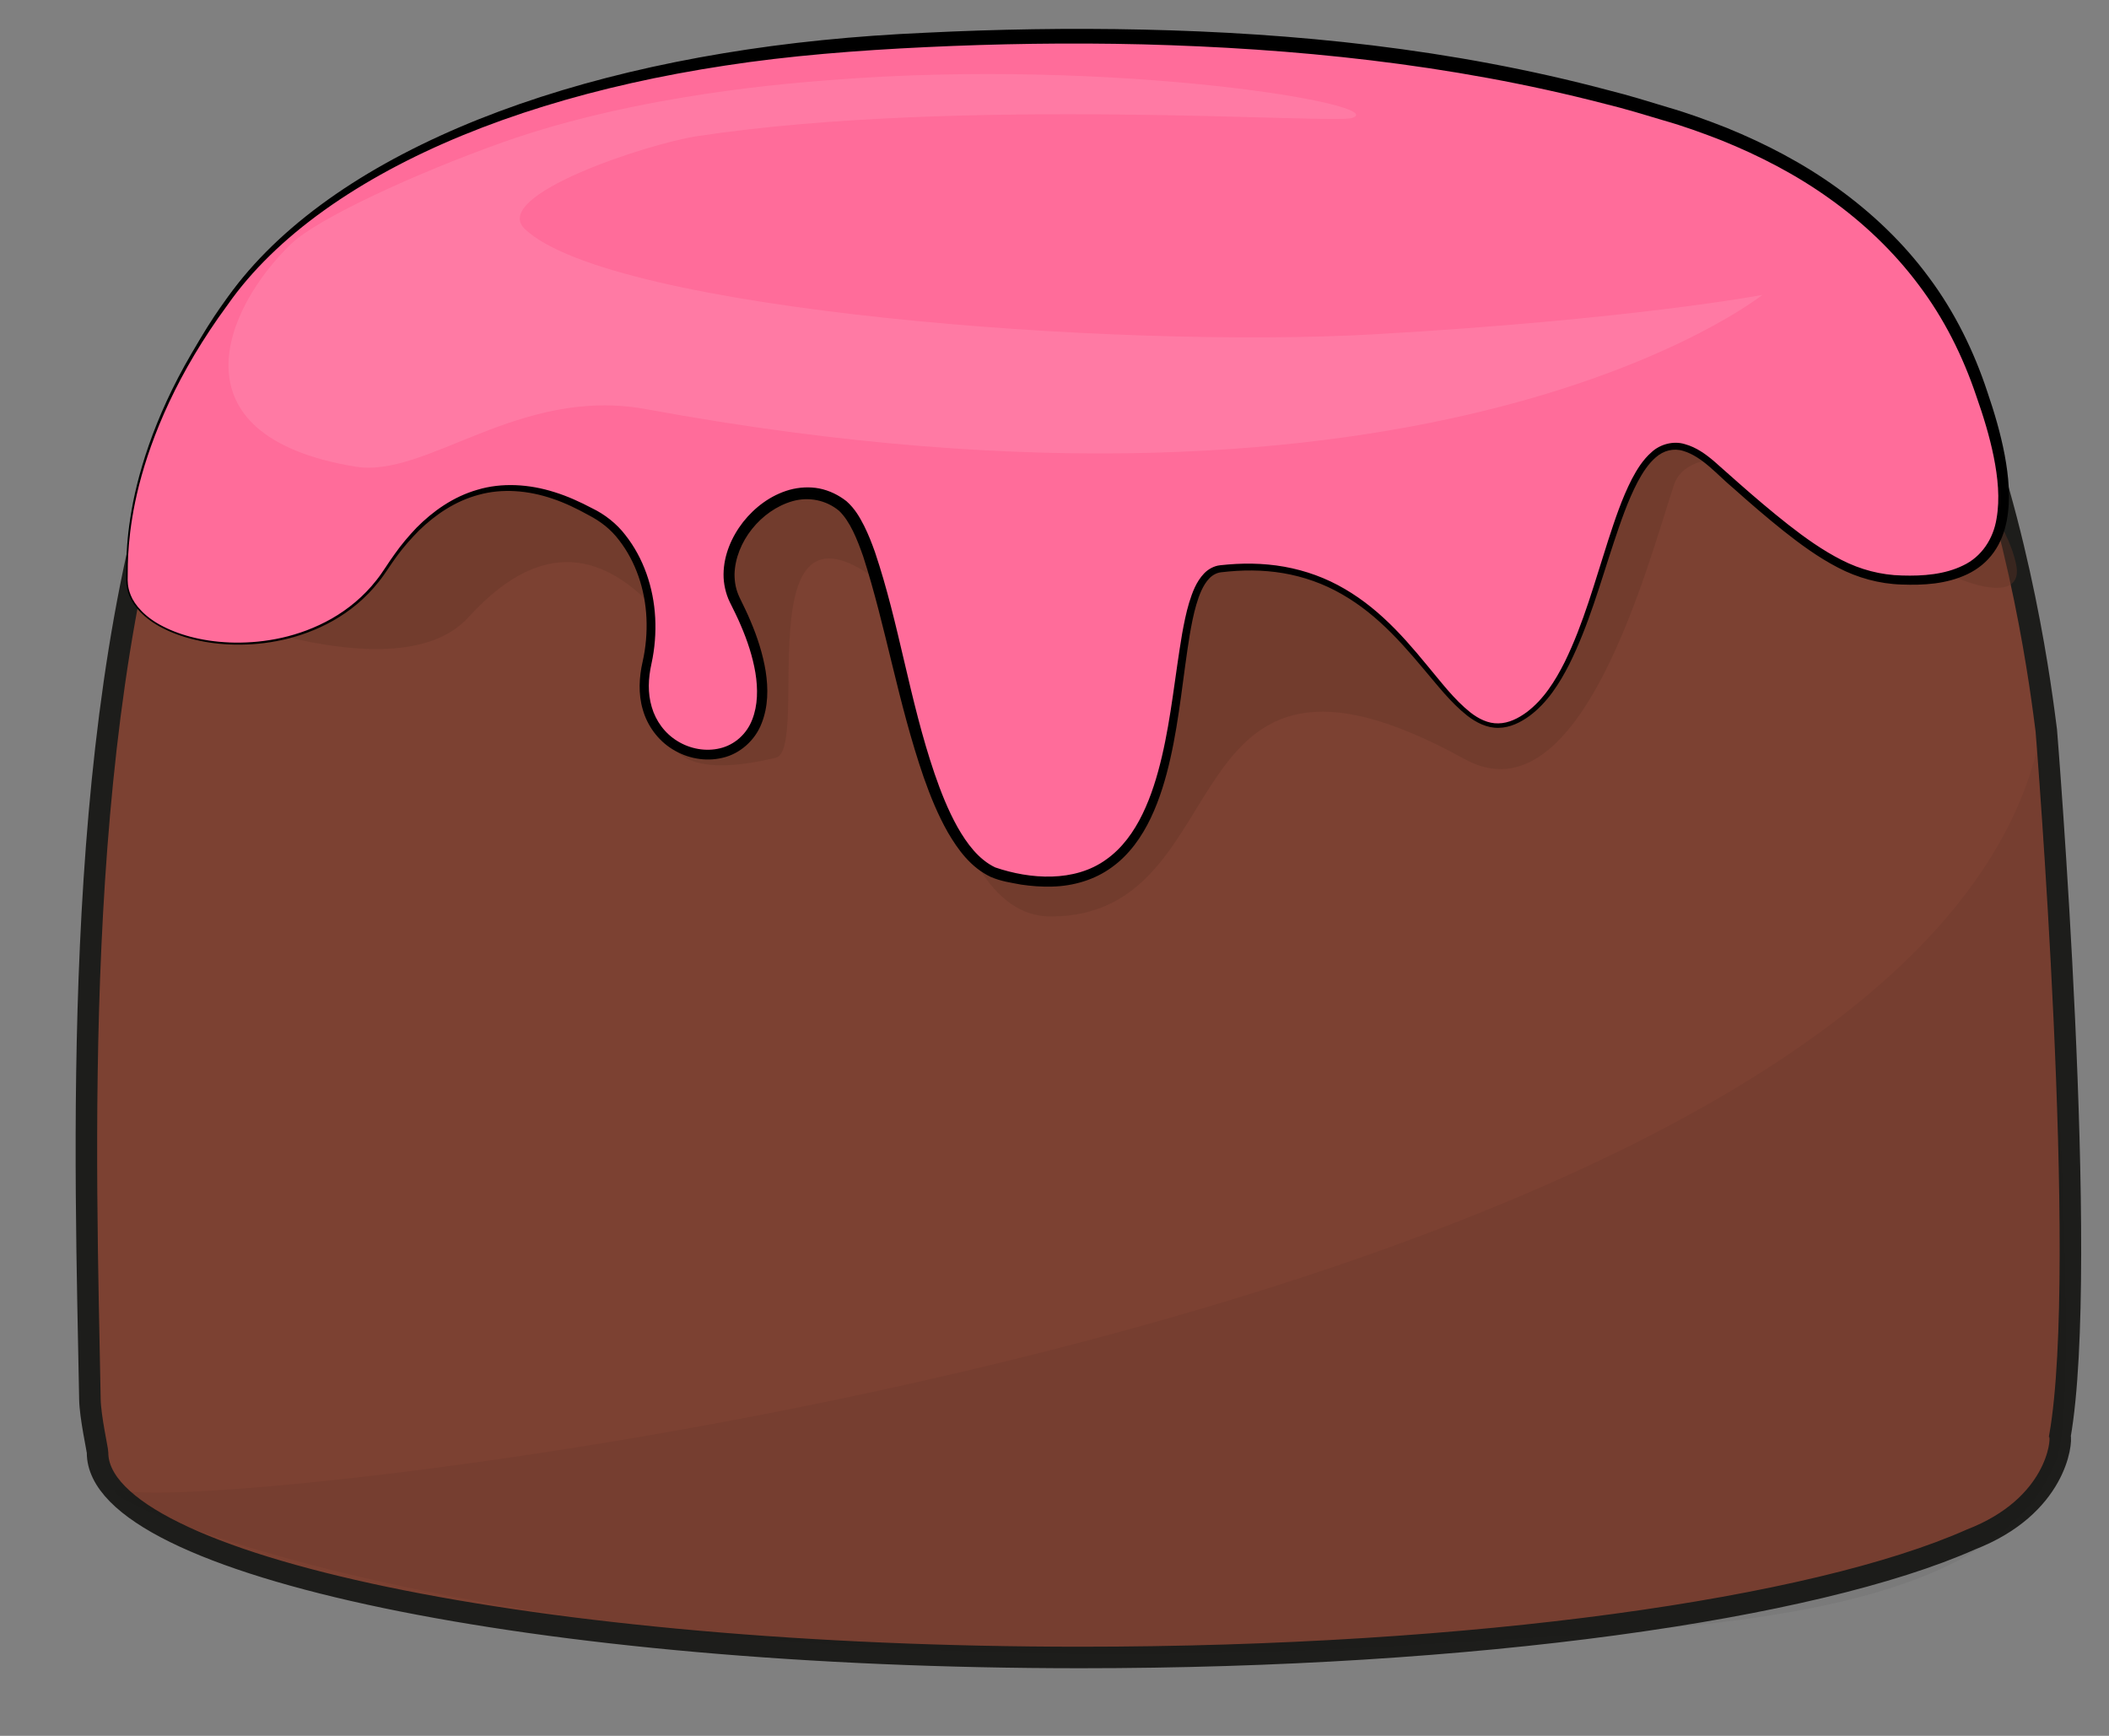
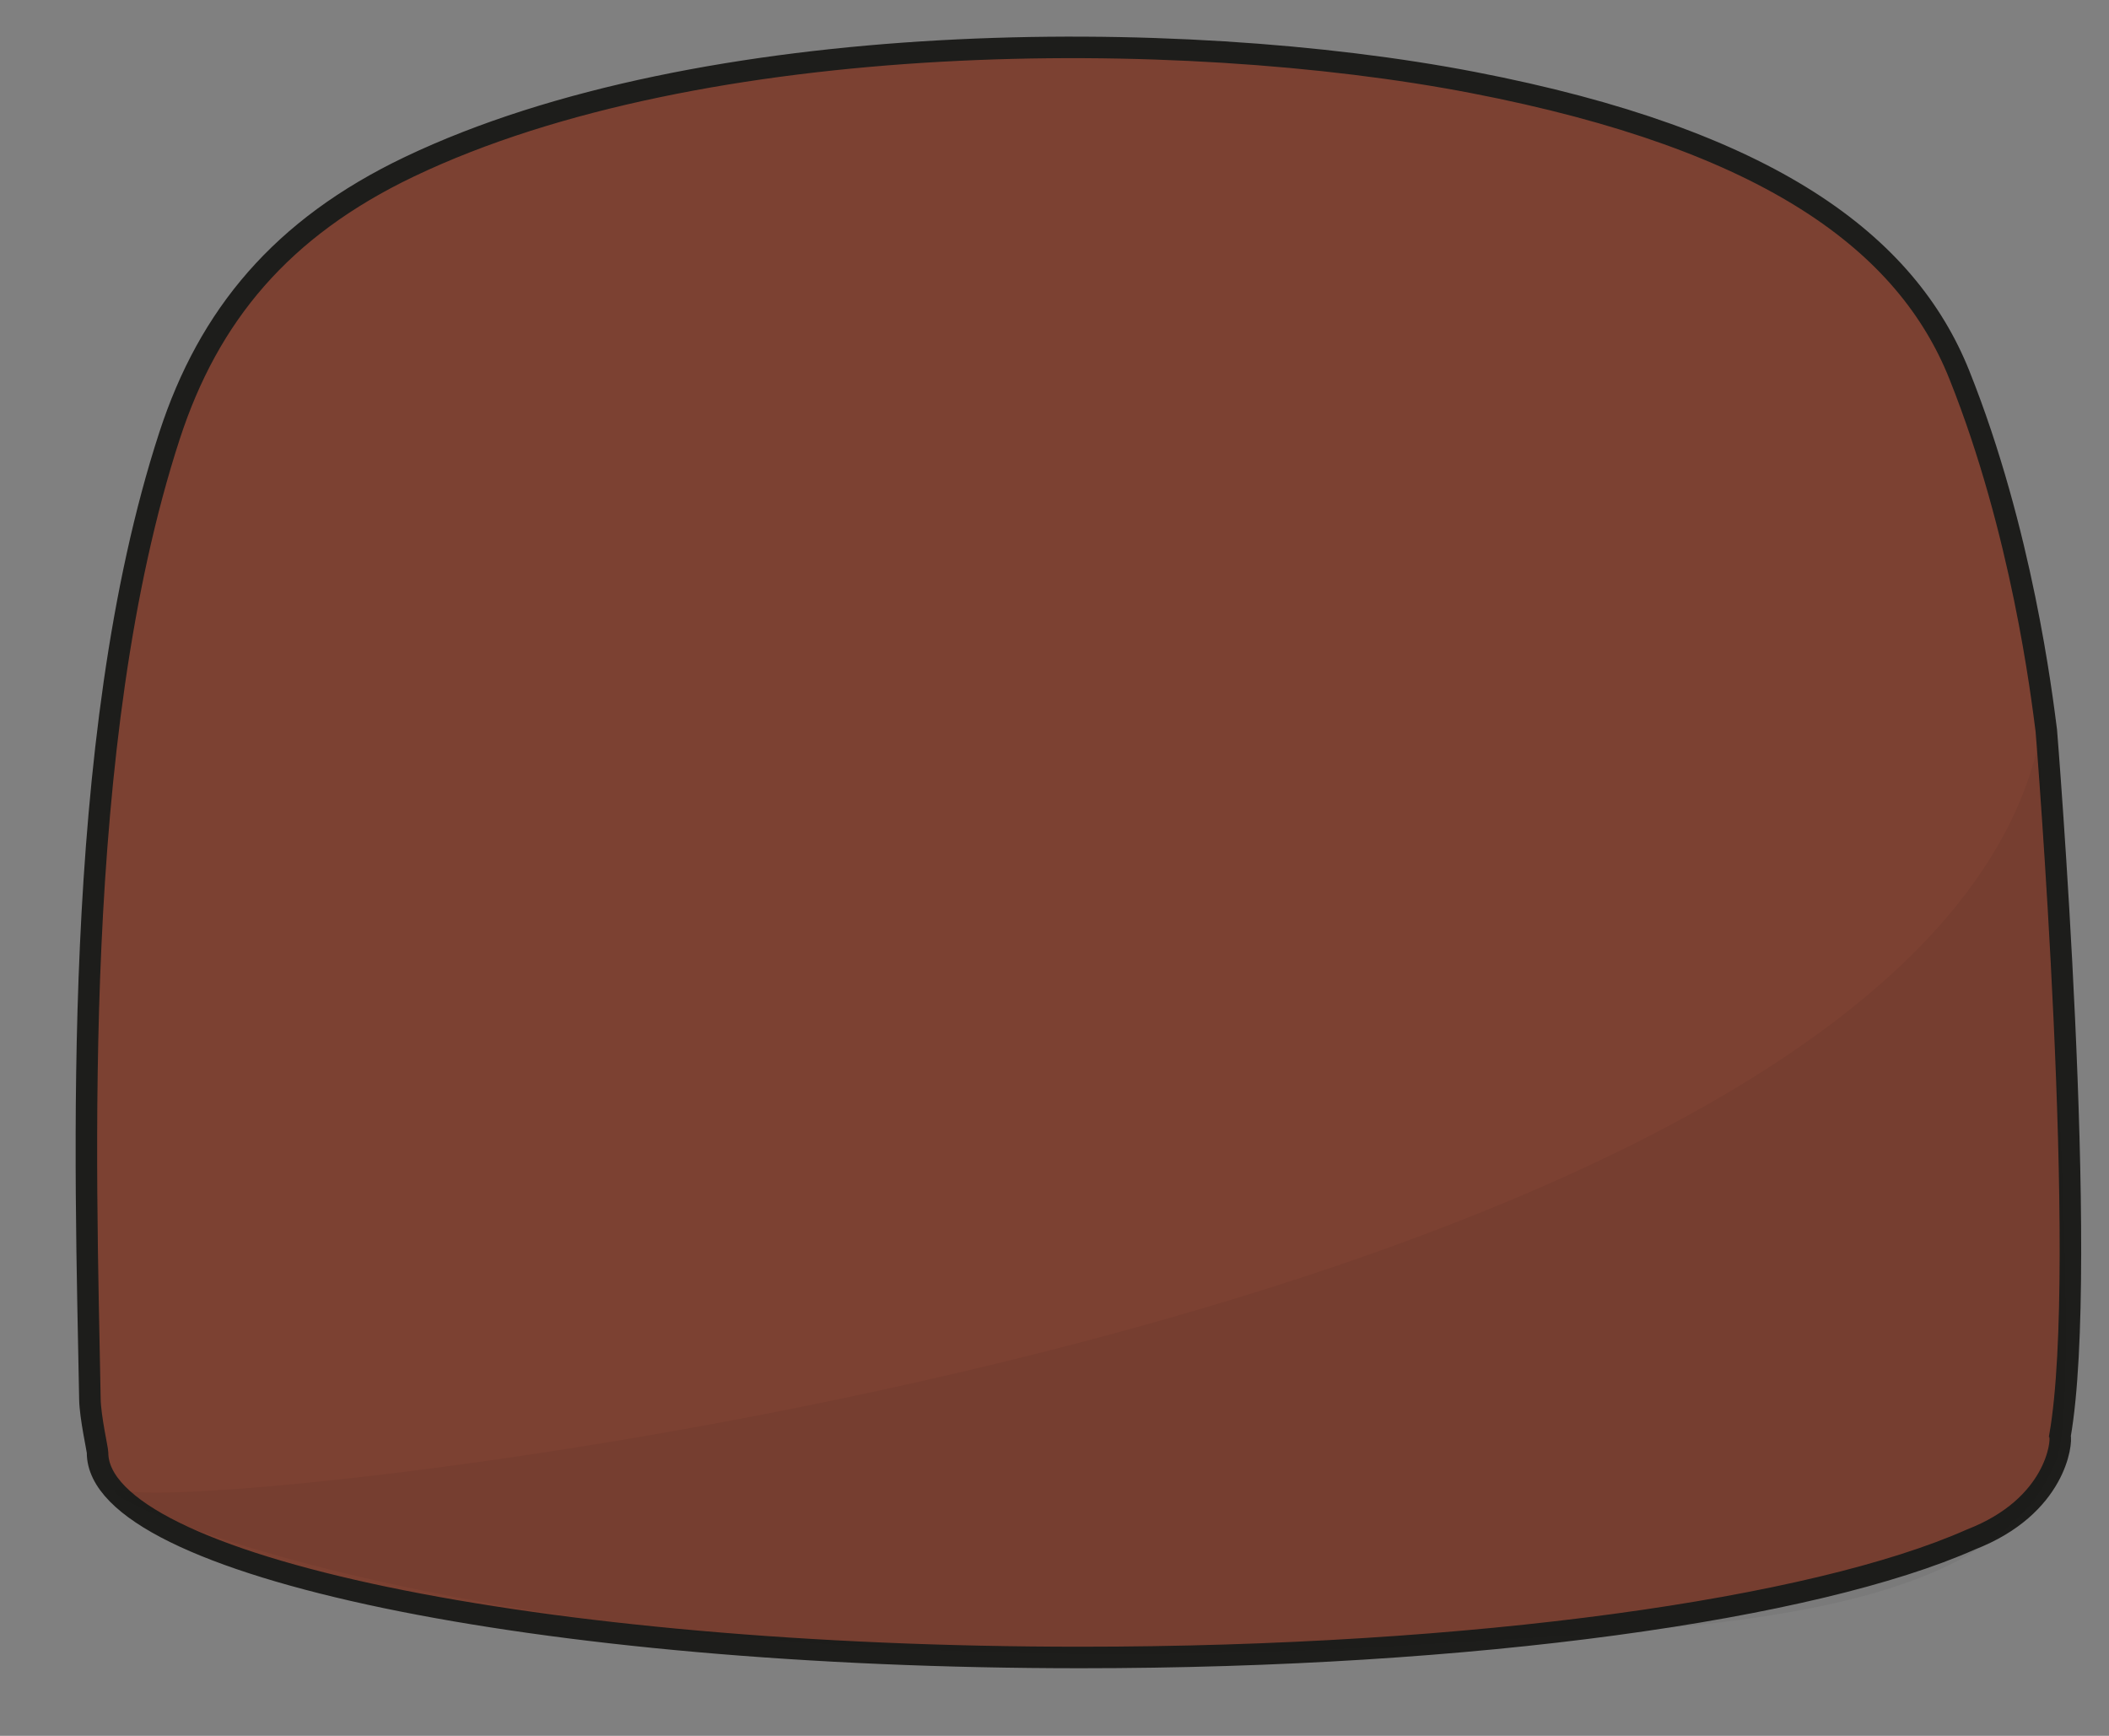
<svg xmlns="http://www.w3.org/2000/svg" width="147px" height="121px" viewBox="0 0 147 121">
  <rect x="0" y="0" width="147" height="121" fill="#808080" stroke="none" />
  <g transform="translate(0,121) scale(1,-1)">
    <g id="Layer 1">
      <path id="" d="M 142.63 70.079 C 142.319 72.475 140.945 83.933 136.564 94.883 C 132.907 104.013 123.429 111.244 102.678 115.248 C 82.153 119.211 48.878 119.097 28.528 109.374 C 19.618 105.117 14.549 99.02 11.813 90.617 C 4.848 69.228 5.98 39.659 6.267 23.454 C 6.289 22.215 6.8 19.952 6.8 19.736 C 6.8 11.853 37.475 5.463 75.315 5.463 C 102.775 5.463 126.451 8.83 137.378 13.689 C 143.337 15.999 143.731 20.517 143.581 20.902 C 145.664 32.784 142.63 70.079 142.63 70.079 Z " stroke="rgb(11.373%,11.373%,10.588%)" stroke-width="1.5" fill="rgb(48.627%,25.49%,19.608%)" />
      <path id="" d="M 142.125 69.354 C 141.986 68.408 145.354 24.666 143.337 19.292 C 138.958 7.624 116.247 7.505 100.643 6.474 C 32.96 2 2 18.662 8.935 17.052 C 18.18 15.674 133.25 28.911 142.125 69.354 Z " fill="rgb(0%,0%,0%)" opacity="0.05" />
-       <path id="" d="M 8.848 80.563 C 8.848 80.563 27.012 71.769 32.65 77.969 C 38.286 84.169 42.796 81.915 46.177 77.969 C 48.171 75.641 41.596 65.217 54.067 68.176 C 56.528 68.76 51.954 87.411 61.14 80.563 C 64.581 77.998 64.808 57.114 73.236 57.114 C 86.76 57.114 81.122 79.66 102.078 68.089 C 110.227 63.588 114.934 81.985 116.676 87.19 C 117.876 90.78 126.308 88.569 129.597 85.296 C 133.985 80.932 141.352 78.008 140.514 81.711 C 135.234 105.024 33.214 109.533 21.94 97.696 C 10.666 85.859 8.848 80.563 8.848 80.563 Z " fill="rgb(39.216%,20.784%,14.902%)" opacity="0.4" />
-       <path id="" d="M 8.848 80.563 C 8.848 75.616 21.857 73.46 26.929 81.351 C 32.658 90.263 39.535 86.209 41.596 85.085 C 43.921 83.817 46.223 79.75 45.087 74.731 C 43.075 65.851 58.295 65.428 51.25 79.096 C 49.231 83.01 54.632 88.678 58.576 85.86 C 62.521 83.042 63.099 61.68 69.85 59.975 C 85.633 55.987 79.906 80.732 85.068 81.351 C 99.16 83.042 100.287 66.697 106.486 71.205 C 112.688 75.714 112.123 95.151 119.452 88.532 C 126.777 81.914 129.25 80.387 133.752 80.563 C 139.175 80.775 141.311 84.273 138.254 93.192 C 137.061 96.671 133.541 107.49 117.055 112.775 C 98.839 118.613 78.288 119.077 61.484 118.046 C 37.581 116.58 22.491 108.942 16.232 100.516 C 8.546 90.166 8.848 82.387 8.848 80.563 Z " fill="rgb(100%,42.353%,60.392%)" />
-       <path id="" d="M 8.897 80.564 C 8.897 80.564 8.903 80.471 8.914 80.287 C 8.931 80.108 8.979 79.835 9.115 79.503 C 9.38 78.837 10.109 77.963 11.373 77.331 C 12.622 76.689 14.348 76.232 16.393 76.205 C 18.424 76.185 20.831 76.578 23.124 77.882 C 24.261 78.533 25.352 79.423 26.244 80.565 C 26.695 81.129 27.068 81.782 27.524 82.399 C 27.969 83.03 28.477 83.63 29.032 84.214 C 30.16 85.352 31.573 86.372 33.275 86.86 C 34.967 87.371 36.876 87.261 38.661 86.691 C 39.558 86.413 40.43 86.015 41.279 85.568 C 42.139 85.154 42.988 84.5 43.596 83.695 C 44.852 82.099 45.557 80.053 45.668 77.936 C 45.723 76.876 45.64 75.796 45.408 74.734 C 45.184 73.729 45.134 72.692 45.428 71.713 C 45.709 70.741 46.347 69.869 47.228 69.336 C 48.1 68.798 49.2 68.592 50.203 68.843 C 51.211 69.086 52.05 69.841 52.43 70.837 C 52.823 71.831 52.835 72.983 52.653 74.101 C 52.464 75.224 52.098 76.338 51.63 77.419 C 51.399 77.972 51.14 78.473 50.859 79.048 C 50.587 79.607 50.423 80.327 50.432 80.973 C 50.445 82.31 50.993 83.576 51.794 84.611 C 52.608 85.637 53.714 86.484 55.04 86.858 C 55.702 87.037 56.417 87.083 57.11 86.95 C 57.804 86.812 58.452 86.493 59.004 86.06 C 59.59 85.539 59.917 84.955 60.227 84.352 C 60.529 83.75 60.768 83.132 60.989 82.509 C 62.674 77.514 63.39 72.199 65.141 67.071 C 65.579 65.796 66.078 64.533 66.731 63.361 C 67.384 62.208 68.215 61.084 69.367 60.536 C 71.799 59.703 74.901 59.483 77.107 61.09 C 78.211 61.867 79.034 63.016 79.639 64.265 C 80.248 65.519 80.661 66.881 80.987 68.267 C 81.64 71.047 81.904 73.934 82.396 76.827 C 82.527 77.55 82.67 78.275 82.885 78.993 C 83.108 79.702 83.367 80.441 83.936 81.038 C 84.222 81.33 84.617 81.553 85.049 81.599 C 85.414 81.636 85.779 81.672 86.157 81.69 C 86.905 81.728 87.652 81.717 88.399 81.647 C 89.891 81.509 91.369 81.118 92.732 80.475 C 94.094 79.829 95.335 78.944 96.439 77.927 C 97.548 76.911 98.528 75.769 99.476 74.615 C 100.434 73.474 101.334 72.259 102.483 71.343 C 103.053 70.897 103.73 70.553 104.442 70.577 C 105.152 70.585 105.831 70.929 106.409 71.354 C 107.592 72.241 108.399 73.532 109.065 74.858 C 110.38 77.545 111.165 80.471 112.095 83.345 C 112.565 84.783 113.039 86.229 113.74 87.602 C 114.1 88.28 114.511 88.956 115.126 89.49 C 115.72 90.04 116.658 90.291 117.45 90.037 C 118.245 89.816 118.894 89.341 119.481 88.841 L 121.18 87.336 C 122.311 86.34 123.459 85.361 124.638 84.433 C 125.819 83.508 127.042 82.635 128.359 81.967 C 129.672 81.294 131.106 80.915 132.576 80.884 C 134.043 80.838 135.553 80.957 136.825 81.581 C 138.115 82.184 138.936 83.437 139.161 84.843 C 139.409 86.247 139.251 87.728 138.965 89.159 C 138.674 90.598 138.24 92.006 137.748 93.401 C 136.807 96.193 135.488 98.824 133.734 101.141 C 131.998 103.465 129.878 105.474 127.54 107.143 C 125.204 108.821 122.643 110.143 120.006 111.209 C 118.68 111.726 117.346 112.212 115.983 112.598 C 114.614 113.008 113.251 113.424 111.887 113.756 C 100.964 116.592 90.01 117.635 79.665 117.908 C 74.484 118.033 69.439 117.948 64.567 117.716 C 59.696 117.486 55.001 117.115 50.537 116.428 C 41.617 115.073 33.583 112.64 27.126 109.153 C 23.904 107.411 21.08 105.411 18.814 103.195 C 17.68 102.088 16.69 100.932 15.857 99.738 C 14.987 98.56 14.229 97.402 13.551 96.27 C 10.844 91.727 9.658 87.672 9.215 84.89 C 8.986 83.494 8.929 82.409 8.909 81.68 C 8.901 80.94 8.897 80.564 8.897 80.564 Z M 8.798 80.562 C 8.798 80.562 8.799 80.941 8.8 81.674 C 8.815 82.407 8.863 83.498 9.084 84.903 C 9.509 87.702 10.671 91.788 13.358 96.375 C 14.027 97.519 14.769 98.713 15.616 99.9 C 16.432 101.119 17.424 102.311 18.552 103.45 C 20.812 105.73 23.634 107.806 26.868 109.611 C 33.347 113.227 41.422 115.793 50.398 117.283 C 54.891 118.033 59.62 118.503 64.515 118.718 C 69.409 118.959 74.477 119.054 79.686 118.937 C 90.094 118.703 101.116 117.641 112.145 114.701 C 113.535 114.355 114.891 113.933 116.258 113.518 C 117.643 113.118 119.006 112.619 120.359 112.086 C 123.051 110.987 125.676 109.624 128.076 107.888 C 130.475 106.16 132.667 104.083 134.446 101.666 C 136.241 99.263 137.591 96.516 138.528 93.664 C 139.012 92.249 139.442 90.795 139.726 89.302 C 140.003 87.812 140.163 86.257 139.872 84.702 C 139.721 83.931 139.443 83.159 138.966 82.499 C 138.499 81.835 137.841 81.31 137.12 80.97 C 135.664 80.282 134.07 80.198 132.549 80.254 C 131.007 80.298 129.455 80.725 128.095 81.442 C 126.725 82.153 125.491 83.06 124.302 84.002 C 123.115 84.95 121.969 85.94 120.839 86.949 C 119.685 87.906 118.678 89.159 117.322 89.569 C 116.653 89.777 115.954 89.597 115.424 89.131 C 114.887 88.674 114.486 88.04 114.137 87.39 C 113.452 86.072 112.968 84.639 112.491 83.212 C 111.543 80.354 110.737 77.421 109.381 74.695 C 108.695 73.352 107.852 72.017 106.607 71.094 C 105.982 70.642 105.253 70.273 104.445 70.264 C 103.636 70.247 102.897 70.637 102.294 71.094 C 101.085 72.046 100.177 73.258 99.209 74.389 C 98.252 75.533 97.274 76.652 96.179 77.638 C 95.088 78.627 93.874 79.474 92.552 80.087 C 91.228 80.697 89.802 81.062 88.358 81.183 C 87.635 81.245 86.907 81.249 86.186 81.206 C 85.83 81.187 85.464 81.147 85.098 81.107 C 84.796 81.069 84.515 80.915 84.291 80.684 C 83.84 80.21 83.582 79.521 83.382 78.844 C 83.182 78.158 83.046 77.447 82.924 76.734 C 82.459 73.874 82.218 70.966 81.576 68.13 C 81.256 66.714 80.842 65.31 80.213 63.986 C 79.586 62.671 78.714 61.418 77.495 60.545 C 76.289 59.659 74.792 59.235 73.341 59.199 C 72.612 59.176 71.89 59.233 71.179 59.337 C 70.457 59.474 69.794 59.558 69.059 59.872 C 67.66 60.535 66.769 61.776 66.065 62.982 C 65.366 64.215 64.844 65.51 64.386 66.809 C 62.59 72.016 61.742 77.341 60.163 82.221 C 59.75 83.396 59.253 84.664 58.478 85.399 C 57.578 86.146 56.366 86.381 55.252 86.069 C 53.028 85.436 51.256 83.208 51.197 80.967 C 51.2 80.391 51.295 79.893 51.545 79.359 C 51.792 78.843 52.084 78.269 52.312 77.712 C 52.791 76.588 53.17 75.421 53.367 74.216 C 53.555 73.017 53.55 71.743 53.083 70.574 C 52.637 69.402 51.583 68.455 50.369 68.178 C 49.162 67.885 47.889 68.14 46.878 68.769 C 45.857 69.394 45.119 70.419 44.805 71.531 C 44.475 72.643 44.55 73.819 44.791 74.872 C 45.019 75.88 45.103 76.904 45.059 77.907 C 44.969 79.91 44.311 81.85 43.151 83.344 C 42.577 84.108 41.86 84.659 41.022 85.094 C 40.2 85.55 39.37 85.951 38.512 86.238 C 36.808 86.821 35 86.963 33.373 86.51 C 31.738 86.079 30.347 85.125 29.217 84.032 C 28.662 83.472 28.147 82.888 27.697 82.28 C 27.239 81.673 26.863 81.022 26.398 80.446 C 25.484 79.286 24.37 78.386 23.211 77.731 C 20.876 76.418 18.442 76.034 16.39 76.064 C 14.324 76.101 12.583 76.57 11.317 77.228 C 10.037 77.876 9.289 78.775 9.017 79.467 C 8.877 79.813 8.829 80.094 8.812 80.285 C 8.803 80.466 8.798 80.562 8.798 80.562 Z " fill="rgb(0%,0%,0%)" />
-       <path id="" d="M 57.871 115.417 C 77.74 117.002 97.17 113.665 94.227 112.774 C 92.793 112.34 66.965 114.289 48.572 111.506 C 45.206 110.996 34.093 107.381 36.593 105.024 C 42.613 99.35 77.766 96.668 95.777 97.696 C 113.793 98.725 122.833 100.441 122.833 100.441 C 122.833 100.441 100.145 82.337 45.049 92.477 C 36.152 94.114 29.766 87.644 24.758 88.474 C 11.813 90.617 15.641 99.528 20.308 104.013 C 22.124 105.756 28.927 108.907 35.022 111.072 C 44.604 114.478 55.53 115.231 57.871 115.417 Z " fill="rgb(100%,100%,100%)" opacity="0.1" />
    </g>
  </g>
</svg>